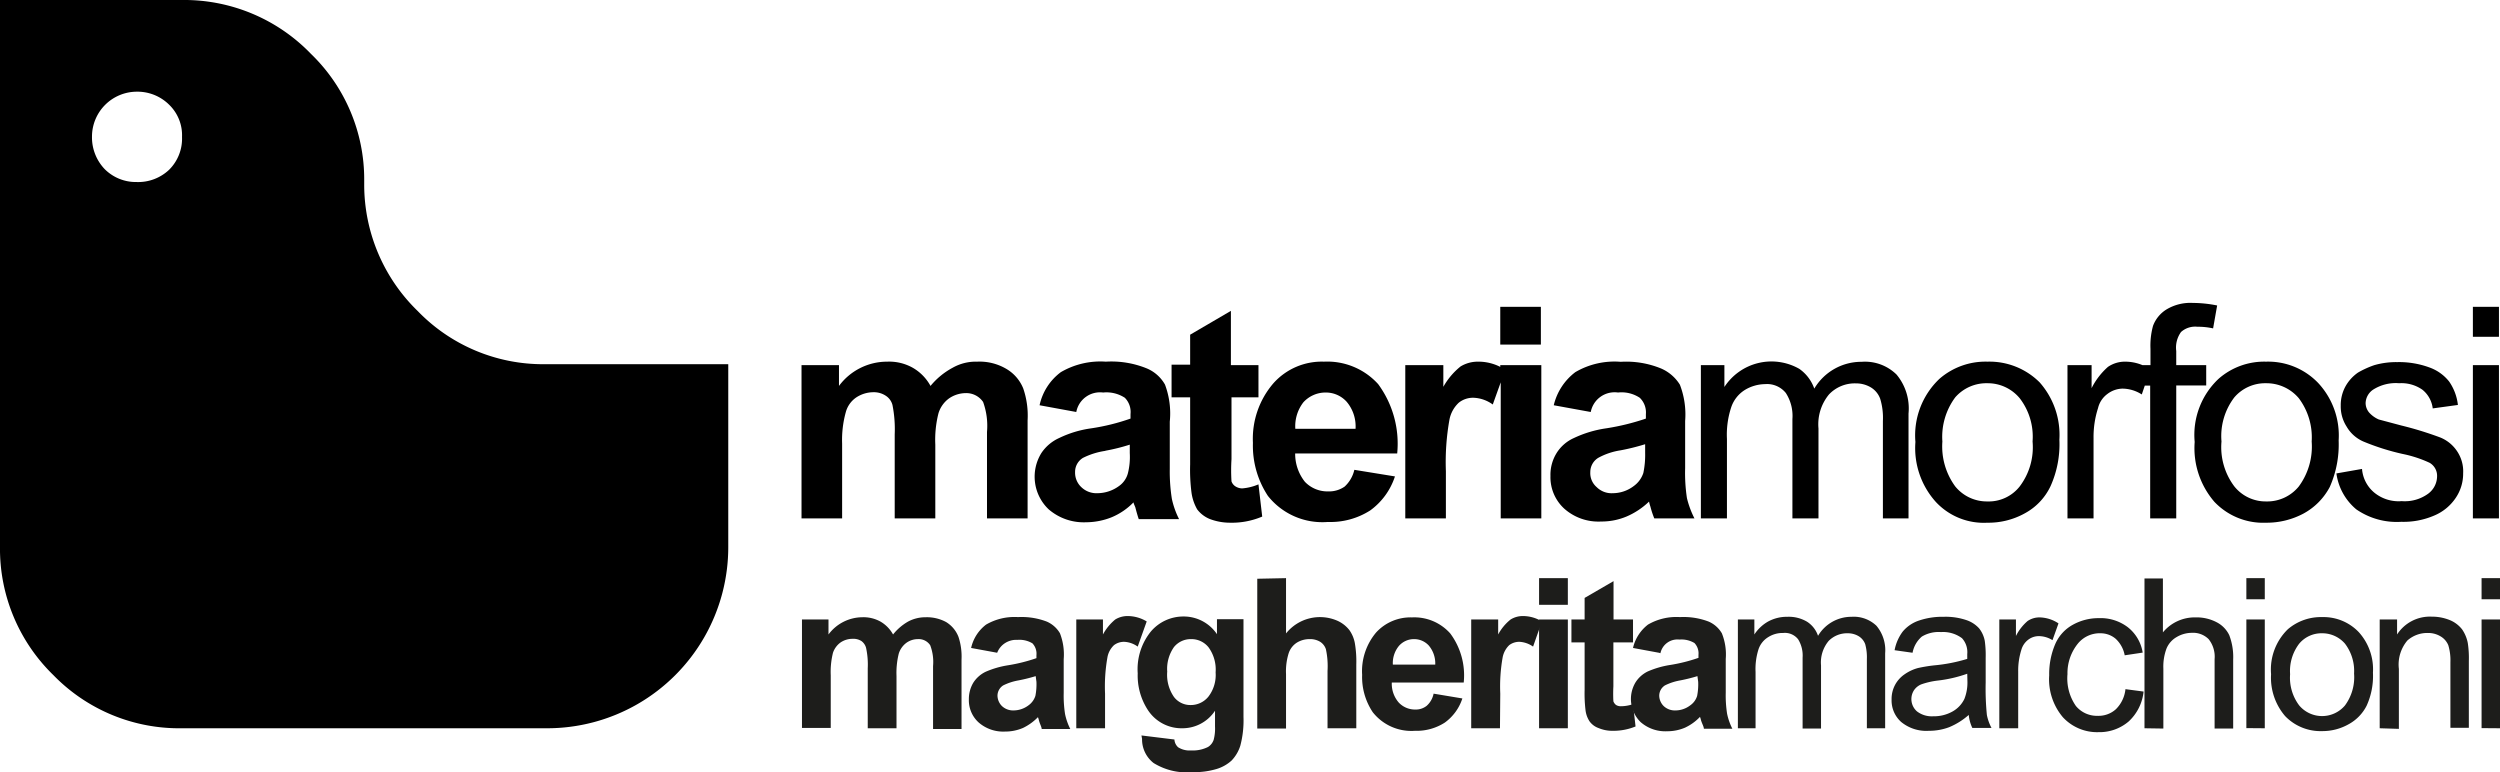
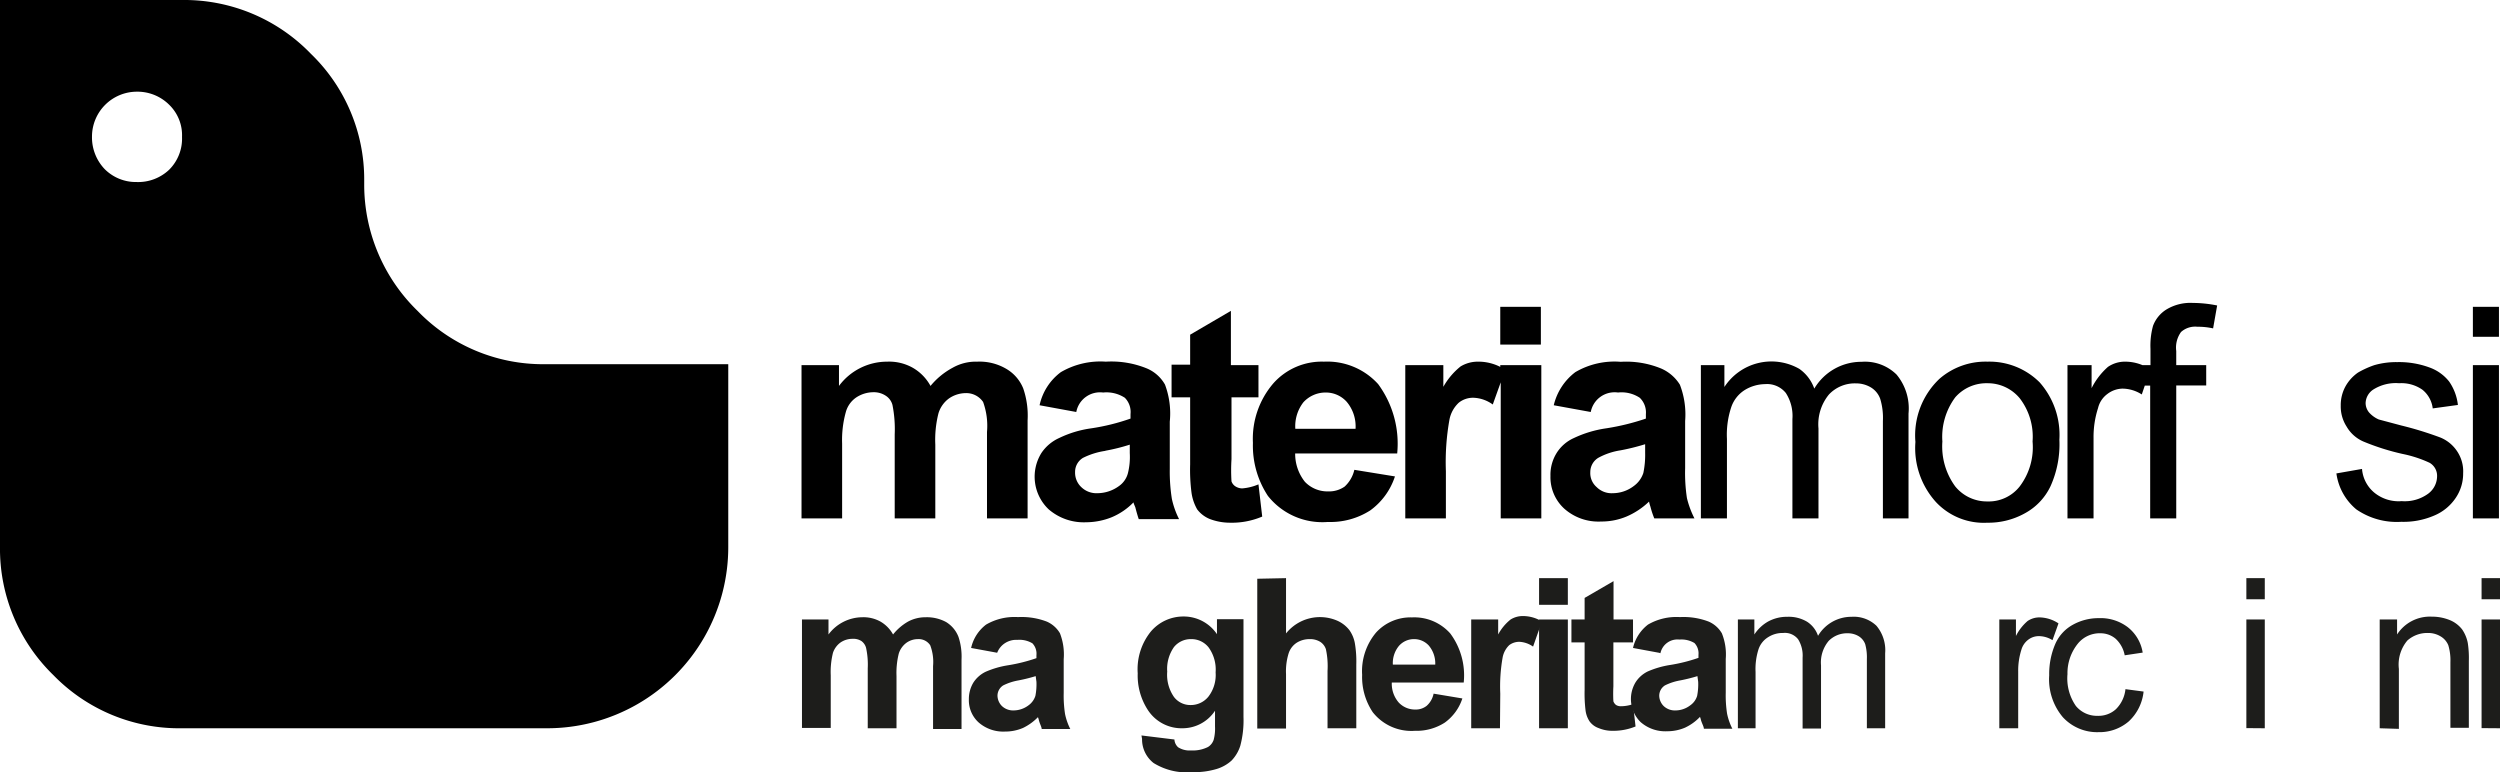
<svg xmlns="http://www.w3.org/2000/svg" viewBox="0 0 166.87 51.56">
  <defs>
    <style>.cls-1{fill:#1d1d1b;}</style>
  </defs>
  <g id="Livello_2" data-name="Livello 2">
    <g id="Livello_1-2" data-name="Livello 1">
      <path d="M24.31,12.32V12A11.64,11.64,0,0,0,20.76,3.6,11.75,11.75,0,0,0,12.15,0H0V36.46a11.76,11.76,0,0,0,3.57,8.61,11.71,11.71,0,0,0,8.58,3.54H36.46A12.09,12.09,0,0,0,48.61,36.46V24.31H36.32a11.63,11.63,0,0,1-8.44-3.55A11.76,11.76,0,0,1,24.31,12.32ZM9.12,12.15A2.94,2.94,0,0,1,7,11.3a3.06,3.06,0,0,1-.86-2.18,3,3,0,0,1,3-3A3,3,0,0,1,11.3,7a2.83,2.83,0,0,1,.85,2.14,2.93,2.93,0,0,1-.85,2.18A3,3,0,0,1,9.12,12.15Z" />
      <path d="M56.45,27.53a1.74,1.74,0,0,1,.7-1,2.1,2.1,0,0,1,1.15-.35,1.43,1.43,0,0,1,.83.24,1.05,1.05,0,0,1,.44.61A8.3,8.3,0,0,1,59.72,29v5.6h2.71V29.68a7.2,7.2,0,0,1,.21-2.09,1.91,1.91,0,0,1,.71-1,2,2,0,0,1,1.09-.35,1.36,1.36,0,0,1,1.18.59,4.66,4.66,0,0,1,.26,2V34.6h2.71V28.06a5.59,5.59,0,0,0-.29-2.13,2.67,2.67,0,0,0-1.15-1.32,3.51,3.51,0,0,0-1.92-.47,3.14,3.14,0,0,0-1.65.41,4.93,4.93,0,0,0-1.47,1.21,3.12,3.12,0,0,0-1.18-1.21,3.21,3.21,0,0,0-1.71-.41A4,4,0,0,0,56,25.76V24.37h-2.5V34.6h2.71v-5A6.94,6.94,0,0,1,56.45,27.53Z" />
      <path d="M77.76,25.67a2.5,2.5,0,0,0-1.24-1.09,6.28,6.28,0,0,0-2.71-.44,5.23,5.23,0,0,0-3,.7,3.73,3.73,0,0,0-1.42,2.21l2.45.45a1.61,1.61,0,0,1,1.79-1.3,2.25,2.25,0,0,1,1.45.35,1.35,1.35,0,0,1,.38,1.09v.3a14.18,14.18,0,0,1-2.62.65,7.16,7.16,0,0,0-2.15.65,2.82,2.82,0,0,0-1.18,1A3,3,0,0,0,70,34a3.58,3.58,0,0,0,2.5.86,4.62,4.62,0,0,0,1.69-.33,4.37,4.37,0,0,0,1.47-1c0,.06.06.18.12.33.09.35.17.62.23.79h2.69a5.65,5.65,0,0,1-.48-1.35,11.7,11.7,0,0,1-.14-2l0-3.15A5.48,5.48,0,0,0,77.76,25.67Zm-4,4.42a12.92,12.92,0,0,0,1.65-.41v.56a4.49,4.49,0,0,1-.12,1.33,1.52,1.52,0,0,1-.61.88,2.46,2.46,0,0,1-1.42.47,1.45,1.45,0,0,1-1.09-.41,1.32,1.32,0,0,1-.41-1,1.09,1.09,0,0,1,.53-.95A4.94,4.94,0,0,1,73.81,30.09Z" />
      <path d="M78.2,26.52h1.24V31a12.13,12.13,0,0,0,.09,1.88A3.1,3.1,0,0,0,79.91,34a2,2,0,0,0,.86.65,3.83,3.83,0,0,0,1.33.24,5.19,5.19,0,0,0,2.15-.41L84,32.33a3.43,3.43,0,0,1-1.09.27.87.87,0,0,1-.47-.15.65.65,0,0,1-.24-.32,11.82,11.82,0,0,1,0-1.48V26.52H84V24.37H82.16V20.75l-2.72,1.59v2H78.2Z" />
      <path d="M83.63,29.56a6.09,6.09,0,0,0,1,3.54,4.63,4.63,0,0,0,4,1.74,4.93,4.93,0,0,0,2.83-.77,4.54,4.54,0,0,0,1.65-2.27l-2.71-.44a2.18,2.18,0,0,1-.65,1.12,1.81,1.81,0,0,1-1.09.32,2.08,2.08,0,0,1-1.56-.64,3,3,0,0,1-.65-1.89h6.81a6.71,6.71,0,0,0-1.27-4.63,4.58,4.58,0,0,0-3.62-1.5A4.32,4.32,0,0,0,85,25.58,5.67,5.67,0,0,0,83.63,29.56Zm2.83-.94A2.61,2.61,0,0,1,87,26.85a2,2,0,0,1,1.47-.65,1.87,1.87,0,0,1,1.42.62,2.55,2.55,0,0,1,.59,1.8Z" />
      <path d="M102.85,20.48h-2.71V23h2.71Z" />
      <path d="M105.15,24.84a3.9,3.9,0,0,0-1.44,2.21l2.47.45A1.62,1.62,0,0,1,108,26.2a2.2,2.2,0,0,1,1.45.35,1.36,1.36,0,0,1,.41,1.09v.3a15.68,15.68,0,0,1-2.65.65,7.53,7.53,0,0,0-2.16.65,2.62,2.62,0,0,0-1.15,1,2.75,2.75,0,0,0-.41,1.53,2.84,2.84,0,0,0,.92,2.18,3.43,3.43,0,0,0,2.47.86,4.3,4.3,0,0,0,1.68-.33,5,5,0,0,0,1.51-1,2.5,2.5,0,0,0,.09.33,6,6,0,0,0,.26.79h2.68a6.26,6.26,0,0,1-.5-1.35,11.15,11.15,0,0,1-.12-2l0-3.15a5.52,5.52,0,0,0-.35-2.42,2.76,2.76,0,0,0-1.27-1.09,6.13,6.13,0,0,0-2.68-.44A5.16,5.16,0,0,0,105.15,24.84Zm4.66,5.4a5.86,5.86,0,0,1-.12,1.33,1.75,1.75,0,0,1-.65.88,2.32,2.32,0,0,1-1.38.47,1.41,1.41,0,0,1-1.09-.41,1.23,1.23,0,0,1-.42-1,1.11,1.11,0,0,1,.53-.95,4.51,4.51,0,0,1,1.48-.5,14.42,14.42,0,0,0,1.65-.41Z" />
      <path d="M126.59,25a3,3,0,0,0-2.33-.85,3.65,3.65,0,0,0-3.16,1.79,2.7,2.7,0,0,0-1-1.32,3.75,3.75,0,0,0-5,1.21V24.37h-1.57V34.6h1.74V29.3a5.81,5.81,0,0,1,.3-2.16,2.18,2.18,0,0,1,.91-1.12,2.67,2.67,0,0,1,1.33-.38,1.61,1.61,0,0,1,1.39.59,2.82,2.82,0,0,1,.44,1.74V34.6h1.74v-6a3.13,3.13,0,0,1,.7-2.27,2.37,2.37,0,0,1,1.8-.74,1.93,1.93,0,0,1,1,.27,1.48,1.48,0,0,1,.62.76,4.37,4.37,0,0,1,.18,1.48V34.6h1.71v-7A3.53,3.53,0,0,0,126.59,25Z" />
      <path d="M136.87,32.45a6.81,6.81,0,0,0,.59-3.1,5.29,5.29,0,0,0-1.32-3.83,4.74,4.74,0,0,0-3.48-1.38,4.68,4.68,0,0,0-3.21,1.15,5.2,5.2,0,0,0-1.6,4.21,5.37,5.37,0,0,0,1.36,4,4.37,4.37,0,0,0,3.45,1.39,5,5,0,0,0,2.48-.62A4,4,0,0,0,136.87,32.45Zm-4.21-6.87a2.77,2.77,0,0,1,2.15,1,4.2,4.2,0,0,1,.86,2.89,4.33,4.33,0,0,1-.86,3,2.63,2.63,0,0,1-2.15,1,2.72,2.72,0,0,1-2.15-1,4.51,4.51,0,0,1-.86-3,4.42,4.42,0,0,1,.86-2.95A2.76,2.76,0,0,1,132.66,25.58Z" />
-       <path d="M151.26,24.14a4.61,4.61,0,0,0-3.18,1.15,5.14,5.14,0,0,0-1.59,4.21,5.48,5.48,0,0,0,1.32,4,4.49,4.49,0,0,0,3.45,1.39,5.21,5.21,0,0,0,2.51-.62,4.3,4.3,0,0,0,1.74-1.77,7,7,0,0,0,.59-3.1,5.14,5.14,0,0,0-1.36-3.83A4.62,4.62,0,0,0,151.26,24.14Zm0,1.44a2.82,2.82,0,0,1,2.18,1,4.35,4.35,0,0,1,.86,2.89,4.49,4.49,0,0,1-.86,3,2.72,2.72,0,0,1-2.18,1,2.68,2.68,0,0,1-2.12-1,4.35,4.35,0,0,1-.86-3,4.26,4.26,0,0,1,.86-2.95A2.71,2.71,0,0,1,151.26,25.58Z" />
      <path d="M156.54,25.82a2.6,2.6,0,0,0-.3,1.26,2.47,2.47,0,0,0,.39,1.39,2.39,2.39,0,0,0,1.12,1,15.76,15.76,0,0,0,2.62.83,8,8,0,0,1,1.8.59,1,1,0,0,1,.5.91,1.46,1.46,0,0,1-.59,1.15,2.65,2.65,0,0,1-1.77.5,2.56,2.56,0,0,1-1.82-.56,2.29,2.29,0,0,1-.83-1.59l-1.71.3A3.78,3.78,0,0,0,157.28,34a4.75,4.75,0,0,0,3,.83,5.17,5.17,0,0,0,2.18-.41,3.23,3.23,0,0,0,1.45-1.18,2.88,2.88,0,0,0,.5-1.65,2.4,2.4,0,0,0-.41-1.48,2.45,2.45,0,0,0-1.12-.91,23,23,0,0,0-2.6-.8L158.78,28a1.85,1.85,0,0,1-.65-.47,1,1,0,0,1-.23-.62,1.12,1.12,0,0,1,.53-.92,2.81,2.81,0,0,1,1.71-.41,2.44,2.44,0,0,1,1.56.44,1.89,1.89,0,0,1,.68,1.24l1.68-.23a3.4,3.4,0,0,0-.59-1.57,2.93,2.93,0,0,0-1.33-.94,5.86,5.86,0,0,0-2.12-.35,5.3,5.3,0,0,0-1.53.2,6,6,0,0,0-1.1.5A2.75,2.75,0,0,0,156.54,25.82Z" />
      <path d="M165.06,20.48v2h1.74v-2Z" />
      <path d="M166.8,24.37h-1.74V34.6h1.74Z" />
      <path d="M147.72,21.92l.27-1.53a8.27,8.27,0,0,0-1.62-.17,3.09,3.09,0,0,0-1.77.44,2.18,2.18,0,0,0-.89,1.09,5,5,0,0,0-.17,1.53v1.09H143a3,3,0,0,0-1.15-.23,2,2,0,0,0-1.15.35,4.69,4.69,0,0,0-1.09,1.42V24.37H138V34.6h1.74V29.24a6.27,6.27,0,0,1,.3-2,1.64,1.64,0,0,1,.62-.94,1.72,1.72,0,0,1,1-.36,2.42,2.42,0,0,1,1.3.39l.2-.59h.36V34.6h1.74V25.73h2V24.37h-2v-.94a1.77,1.77,0,0,1,.32-1.27,1.41,1.41,0,0,1,1.09-.35A4.63,4.63,0,0,1,147.72,21.92Z" />
      <path d="M100.14,24.37v.12a3.21,3.21,0,0,0-1.47-.35,2.22,2.22,0,0,0-1.18.32,4.66,4.66,0,0,0-1.15,1.36V24.37H93.8V34.6h2.71V31.45A16.17,16.17,0,0,1,96.75,28a2.08,2.08,0,0,1,.62-1.12,1.52,1.52,0,0,1,1-.33,2.34,2.34,0,0,1,1.27.45l.53-1.48V34.6h2.71V24.37Z" />
      <path class="cls-1" d="M53.53,41.35H55.3v1a2.84,2.84,0,0,1,2.26-1.15,2.33,2.33,0,0,1,1.21.29,2.24,2.24,0,0,1,.84.86,3.52,3.52,0,0,1,1-.86,2.46,2.46,0,0,1,1.19-.29,2.7,2.7,0,0,1,1.35.32,2,2,0,0,1,.83,1,4.16,4.16,0,0,1,.2,1.5v4.64H62.28V44.46a3.13,3.13,0,0,0-.19-1.39.92.92,0,0,0-.82-.41,1.32,1.32,0,0,0-.76.24,1.42,1.42,0,0,0-.52.73,5.36,5.36,0,0,0-.15,1.5v3.48H57.92v-4a5.25,5.25,0,0,0-.11-1.36.82.82,0,0,0-.31-.46,1,1,0,0,0-.59-.15,1.42,1.42,0,0,0-.8.24,1.4,1.4,0,0,0-.51.69,5.26,5.26,0,0,0-.15,1.5v3.52H53.53Z" />
      <path class="cls-1" d="M66.56,43.57l-1.74-.32a2.7,2.7,0,0,1,1-1.56,3.76,3.76,0,0,1,2.13-.5,4.68,4.68,0,0,1,1.92.3,1.89,1.89,0,0,1,.88.78A3.92,3.92,0,0,1,71,44l0,2.25a8,8,0,0,0,.09,1.41,4,4,0,0,0,.35,1H69.53c0-.13-.11-.31-.18-.56a1.32,1.32,0,0,0-.07-.23,3.52,3.52,0,0,1-1,.72,3,3,0,0,1-1.2.24,2.49,2.49,0,0,1-1.76-.61,2,2,0,0,1-.65-1.54,2.12,2.12,0,0,1,.29-1.1,2,2,0,0,1,.83-.74,6.1,6.1,0,0,1,1.53-.44,11.11,11.11,0,0,0,1.86-.47v-.2a1,1,0,0,0-.27-.79,1.69,1.69,0,0,0-1-.23,1.39,1.39,0,0,0-.8.2A1.34,1.34,0,0,0,66.56,43.57Zm2.57,1.56a10.87,10.87,0,0,1-1.17.29,3.67,3.67,0,0,0-1,.33.82.82,0,0,0-.38.68,1,1,0,0,0,.3.7,1.08,1.08,0,0,0,.77.29,1.67,1.67,0,0,0,1-.34,1.24,1.24,0,0,0,.46-.63,4,4,0,0,0,.07-.94Z" />
-       <path class="cls-1" d="M73.76,48.61H71.84V41.35h1.78v1a3.37,3.37,0,0,1,.82-1,1.57,1.57,0,0,1,.83-.23,2.47,2.47,0,0,1,1.27.36l-.6,1.68a1.67,1.67,0,0,0-.9-.32,1.11,1.11,0,0,0-.68.22,1.47,1.47,0,0,0-.44.81,11.17,11.17,0,0,0-.16,2.43Z" />
      <path class="cls-1" d="M76.19,49.09l2.2.27a.75.75,0,0,0,.25.52,1.41,1.41,0,0,0,.86.21,2.25,2.25,0,0,0,1.13-.23.89.89,0,0,0,.38-.48,2.91,2.91,0,0,0,.09-.88V47.44a2.6,2.6,0,0,1-2.17,1.17,2.68,2.68,0,0,1-2.32-1.23,4.22,4.22,0,0,1-.67-2.44,4,4,0,0,1,.88-2.79,2.84,2.84,0,0,1,2.18-1,2.67,2.67,0,0,1,2.23,1.18v-1H83v6.52a6.6,6.6,0,0,1-.21,1.92,2.51,2.51,0,0,1-.59,1,2.6,2.6,0,0,1-1,.56,5.2,5.2,0,0,1-1.61.21A4.21,4.21,0,0,1,77,50.93a2,2,0,0,1-.77-1.61Zm1.72-4.26a2.59,2.59,0,0,0,.45,1.69,1.37,1.37,0,0,0,1.1.54,1.51,1.51,0,0,0,1.19-.55,2.37,2.37,0,0,0,.49-1.63,2.52,2.52,0,0,0-.47-1.67,1.46,1.46,0,0,0-1.17-.55,1.44,1.44,0,0,0-1.14.53A2.53,2.53,0,0,0,77.91,44.83Z" />
      <path class="cls-1" d="M85.84,38.59v3.69a2.9,2.9,0,0,1,3.42-.85,2.12,2.12,0,0,1,.81.63,2.21,2.21,0,0,1,.36.85,7.23,7.23,0,0,1,.1,1.44v4.26H88.61V44.78a5.33,5.33,0,0,0-.11-1.45.93.93,0,0,0-.38-.49,1.28,1.28,0,0,0-.7-.18,1.61,1.61,0,0,0-.85.23,1.34,1.34,0,0,0-.55.7A4.05,4.05,0,0,0,85.84,45v3.63H83.92v-10Z" />
      <path class="cls-1" d="M95.69,46.3l1.92.32a3.21,3.21,0,0,1-1.17,1.61,3.48,3.48,0,0,1-2,.55,3.28,3.28,0,0,1-2.81-1.24,4.22,4.22,0,0,1-.71-2.5,4,4,0,0,1,.94-2.83,3.11,3.11,0,0,1,2.39-1,3.21,3.21,0,0,1,2.55,1.07,4.68,4.68,0,0,1,.9,3.28H92.9a1.91,1.91,0,0,0,.46,1.33,1.49,1.49,0,0,0,1.11.47,1.16,1.16,0,0,0,.76-.25A1.47,1.47,0,0,0,95.69,46.3Zm.11-1.94a1.85,1.85,0,0,0-.43-1.27,1.32,1.32,0,0,0-1-.43,1.33,1.33,0,0,0-1,.46,1.8,1.8,0,0,0-.4,1.24Z" />
      <path class="cls-1" d="M100.12,48.61H98.2V41.35H100v1a3.22,3.22,0,0,1,.83-1,1.54,1.54,0,0,1,.83-.23,2.44,2.44,0,0,1,1.26.36l-.59,1.68a1.73,1.73,0,0,0-.91-.32,1.11,1.11,0,0,0-.68.22,1.54,1.54,0,0,0-.44.81,11.17,11.17,0,0,0-.16,2.43Z" />
      <path class="cls-1" d="M102.73,40.37V38.59h1.92v1.78Zm0,8.24V41.35h1.92v7.26Z" />
      <path class="cls-1" d="M109,41.35v1.53h-1.31v2.93a9.27,9.27,0,0,0,0,1,.56.56,0,0,0,.17.24.58.58,0,0,0,.33.09A2.53,2.53,0,0,0,109,47l.17,1.49a3.89,3.89,0,0,1-1.52.29,2.35,2.35,0,0,1-.94-.18,1.27,1.27,0,0,1-.61-.45,1.73,1.73,0,0,1-.27-.75,9.44,9.44,0,0,1-.06-1.35V42.88h-.88V41.35h.88V39.91l1.93-1.12v2.56Z" />
      <path class="cls-1" d="M110.73,43.57,109,43.25a2.74,2.74,0,0,1,1-1.56,3.76,3.76,0,0,1,2.13-.5,4.68,4.68,0,0,1,1.92.3,1.89,1.89,0,0,1,.88.78,3.77,3.77,0,0,1,.26,1.71l0,2.25a8,8,0,0,0,.09,1.41,4,4,0,0,0,.35,1h-1.9c0-.13-.11-.31-.19-.56a1.32,1.32,0,0,0-.07-.23,3.29,3.29,0,0,1-1,.72,3,3,0,0,1-1.19.24,2.5,2.5,0,0,1-1.77-.61,2.16,2.16,0,0,1-.35-2.64,2,2,0,0,1,.82-.74,6.1,6.1,0,0,1,1.53-.44,10.85,10.85,0,0,0,1.86-.47v-.2a1,1,0,0,0-.27-.79,1.69,1.69,0,0,0-1-.23,1.16,1.16,0,0,0-1.27.91Zm2.57,1.56a10.87,10.87,0,0,1-1.17.29,3.67,3.67,0,0,0-1,.33.82.82,0,0,0-.38.68,1,1,0,0,0,.3.7,1.08,1.08,0,0,0,.77.29,1.63,1.63,0,0,0,1-.34,1.18,1.18,0,0,0,.46-.63,4,4,0,0,0,.07-.94Z" />
      <path class="cls-1" d="M116,48.61V41.35h1.1v1a2.68,2.68,0,0,1,.91-.86,2.62,2.62,0,0,1,1.29-.32,2.39,2.39,0,0,1,1.32.33,1.8,1.8,0,0,1,.73.94,2.59,2.59,0,0,1,2.24-1.27,2.19,2.19,0,0,1,1.66.6,2.54,2.54,0,0,1,.58,1.84v5h-1.22V44A3.32,3.32,0,0,0,124.5,43a1.05,1.05,0,0,0-.43-.53,1.39,1.39,0,0,0-.74-.2,1.72,1.72,0,0,0-1.27.51,2.24,2.24,0,0,0-.51,1.63v4.22h-1.23V43.9a2.06,2.06,0,0,0-.3-1.23,1.12,1.12,0,0,0-1-.42,1.79,1.79,0,0,0-1,.28,1.51,1.51,0,0,0-.64.8,4.32,4.32,0,0,0-.2,1.52v3.76Z" />
-       <path class="cls-1" d="M131.41,47.72a4.68,4.68,0,0,1-1.31.82,3.81,3.81,0,0,1-1.36.24,2.64,2.64,0,0,1-1.84-.59,1.92,1.92,0,0,1-.64-1.49,2,2,0,0,1,.24-1,2,2,0,0,1,.64-.7,2.85,2.85,0,0,1,.88-.41,10,10,0,0,1,1.1-.18,10.84,10.84,0,0,0,2.19-.43c0-.16,0-.27,0-.32a1.38,1.38,0,0,0-.35-1.06,2.11,2.11,0,0,0-1.4-.41,2.18,2.18,0,0,0-1.28.3,1.87,1.87,0,0,0-.62,1.08l-1.2-.17a3,3,0,0,1,.54-1.24,2.4,2.4,0,0,1,1.09-.74,4.85,4.85,0,0,1,1.65-.25,4.3,4.3,0,0,1,1.51.22,2,2,0,0,1,.85.55,1.92,1.92,0,0,1,.38.84,6.92,6.92,0,0,1,.06,1.13v1.64a17.82,17.82,0,0,0,.08,2.17,3.12,3.12,0,0,0,.31.87h-1.28A2.58,2.58,0,0,1,131.41,47.72Zm-.1-2.75a8.87,8.87,0,0,1-2,.46,5.14,5.14,0,0,0-1.07.25,1.08,1.08,0,0,0-.49.4,1.09,1.09,0,0,0,.2,1.4,1.61,1.61,0,0,0,1.09.33,2.52,2.52,0,0,0,1.27-.31,1.9,1.9,0,0,0,.81-.85,3,3,0,0,0,.2-1.23Z" />
      <path class="cls-1" d="M133.45,48.61V41.35h1.11v1.1a3.23,3.23,0,0,1,.78-1,1.41,1.41,0,0,1,.79-.24,2.36,2.36,0,0,1,1.27.4L137,42.73a1.74,1.74,0,0,0-.9-.27,1.16,1.16,0,0,0-.72.24,1.28,1.28,0,0,0-.46.68,4.62,4.62,0,0,0-.21,1.43v3.8Z" />
      <path class="cls-1" d="M141.87,46l1.21.16a3.15,3.15,0,0,1-1,2,3,3,0,0,1-2,.71,3.11,3.11,0,0,1-2.39-1,3.92,3.92,0,0,1-.91-2.79,5.08,5.08,0,0,1,.39-2.06,2.7,2.7,0,0,1,1.19-1.32,3.53,3.53,0,0,1,1.73-.44,3,3,0,0,1,1.93.6,2.69,2.69,0,0,1,1,1.7l-1.2.18a2,2,0,0,0-.6-1.1,1.55,1.55,0,0,0-1-.37,1.88,1.88,0,0,0-1.51.67A3.13,3.13,0,0,0,138,45a3.22,3.22,0,0,0,.56,2.12,1.82,1.82,0,0,0,1.46.66,1.72,1.72,0,0,0,1.21-.44A2.19,2.19,0,0,0,141.87,46Z" />
-       <path class="cls-1" d="M143.14,48.61v-10h1.23v3.6a2.75,2.75,0,0,1,2.18-1,2.87,2.87,0,0,1,1.4.32,1.88,1.88,0,0,1,.85.87,4.1,4.1,0,0,1,.26,1.63v4.6h-1.24V44a1.88,1.88,0,0,0-.4-1.34,1.47,1.47,0,0,0-1.13-.42,2,2,0,0,0-1,.28,1.58,1.58,0,0,0-.68.77,3.44,3.44,0,0,0-.21,1.34v4Z" />
      <path class="cls-1" d="M149.94,40V38.59h1.23V40Zm0,8.6V41.35h1.23v7.26Z" />
-       <path class="cls-1" d="M151.59,45a3.75,3.75,0,0,1,1.12-3,3.39,3.39,0,0,1,2.29-.81,3.25,3.25,0,0,1,2.44,1,3.7,3.7,0,0,1,.95,2.71,4.78,4.78,0,0,1-.42,2.2,2.89,2.89,0,0,1-1.22,1.25,3.54,3.54,0,0,1-1.75.45,3.28,3.28,0,0,1-2.47-1A3.93,3.93,0,0,1,151.59,45Zm1.27,0a3.07,3.07,0,0,0,.61,2.09,2,2,0,0,0,3.05,0,3.17,3.17,0,0,0,.61-2.13,3,3,0,0,0-.61-2,2,2,0,0,0-1.52-.69,1.94,1.94,0,0,0-1.53.69A3,3,0,0,0,152.86,45Z" />
      <path class="cls-1" d="M158.84,48.61V41.35H160v1a2.61,2.61,0,0,1,2.31-1.19,3.18,3.18,0,0,1,1.21.23,2,2,0,0,1,.82.62,2.4,2.4,0,0,1,.38.91,6.62,6.62,0,0,1,.07,1.2v4.46h-1.23V44.2a3.49,3.49,0,0,0-.14-1.13,1.22,1.22,0,0,0-.51-.59,1.6,1.6,0,0,0-.86-.23,2,2,0,0,0-1.36.5,2.49,2.49,0,0,0-.57,1.9v4Z" />
      <path class="cls-1" d="M165.64,40V38.59h1.23V40Zm0,8.6V41.35h1.23v7.26Z" />
    </g>
  </g>
</svg>